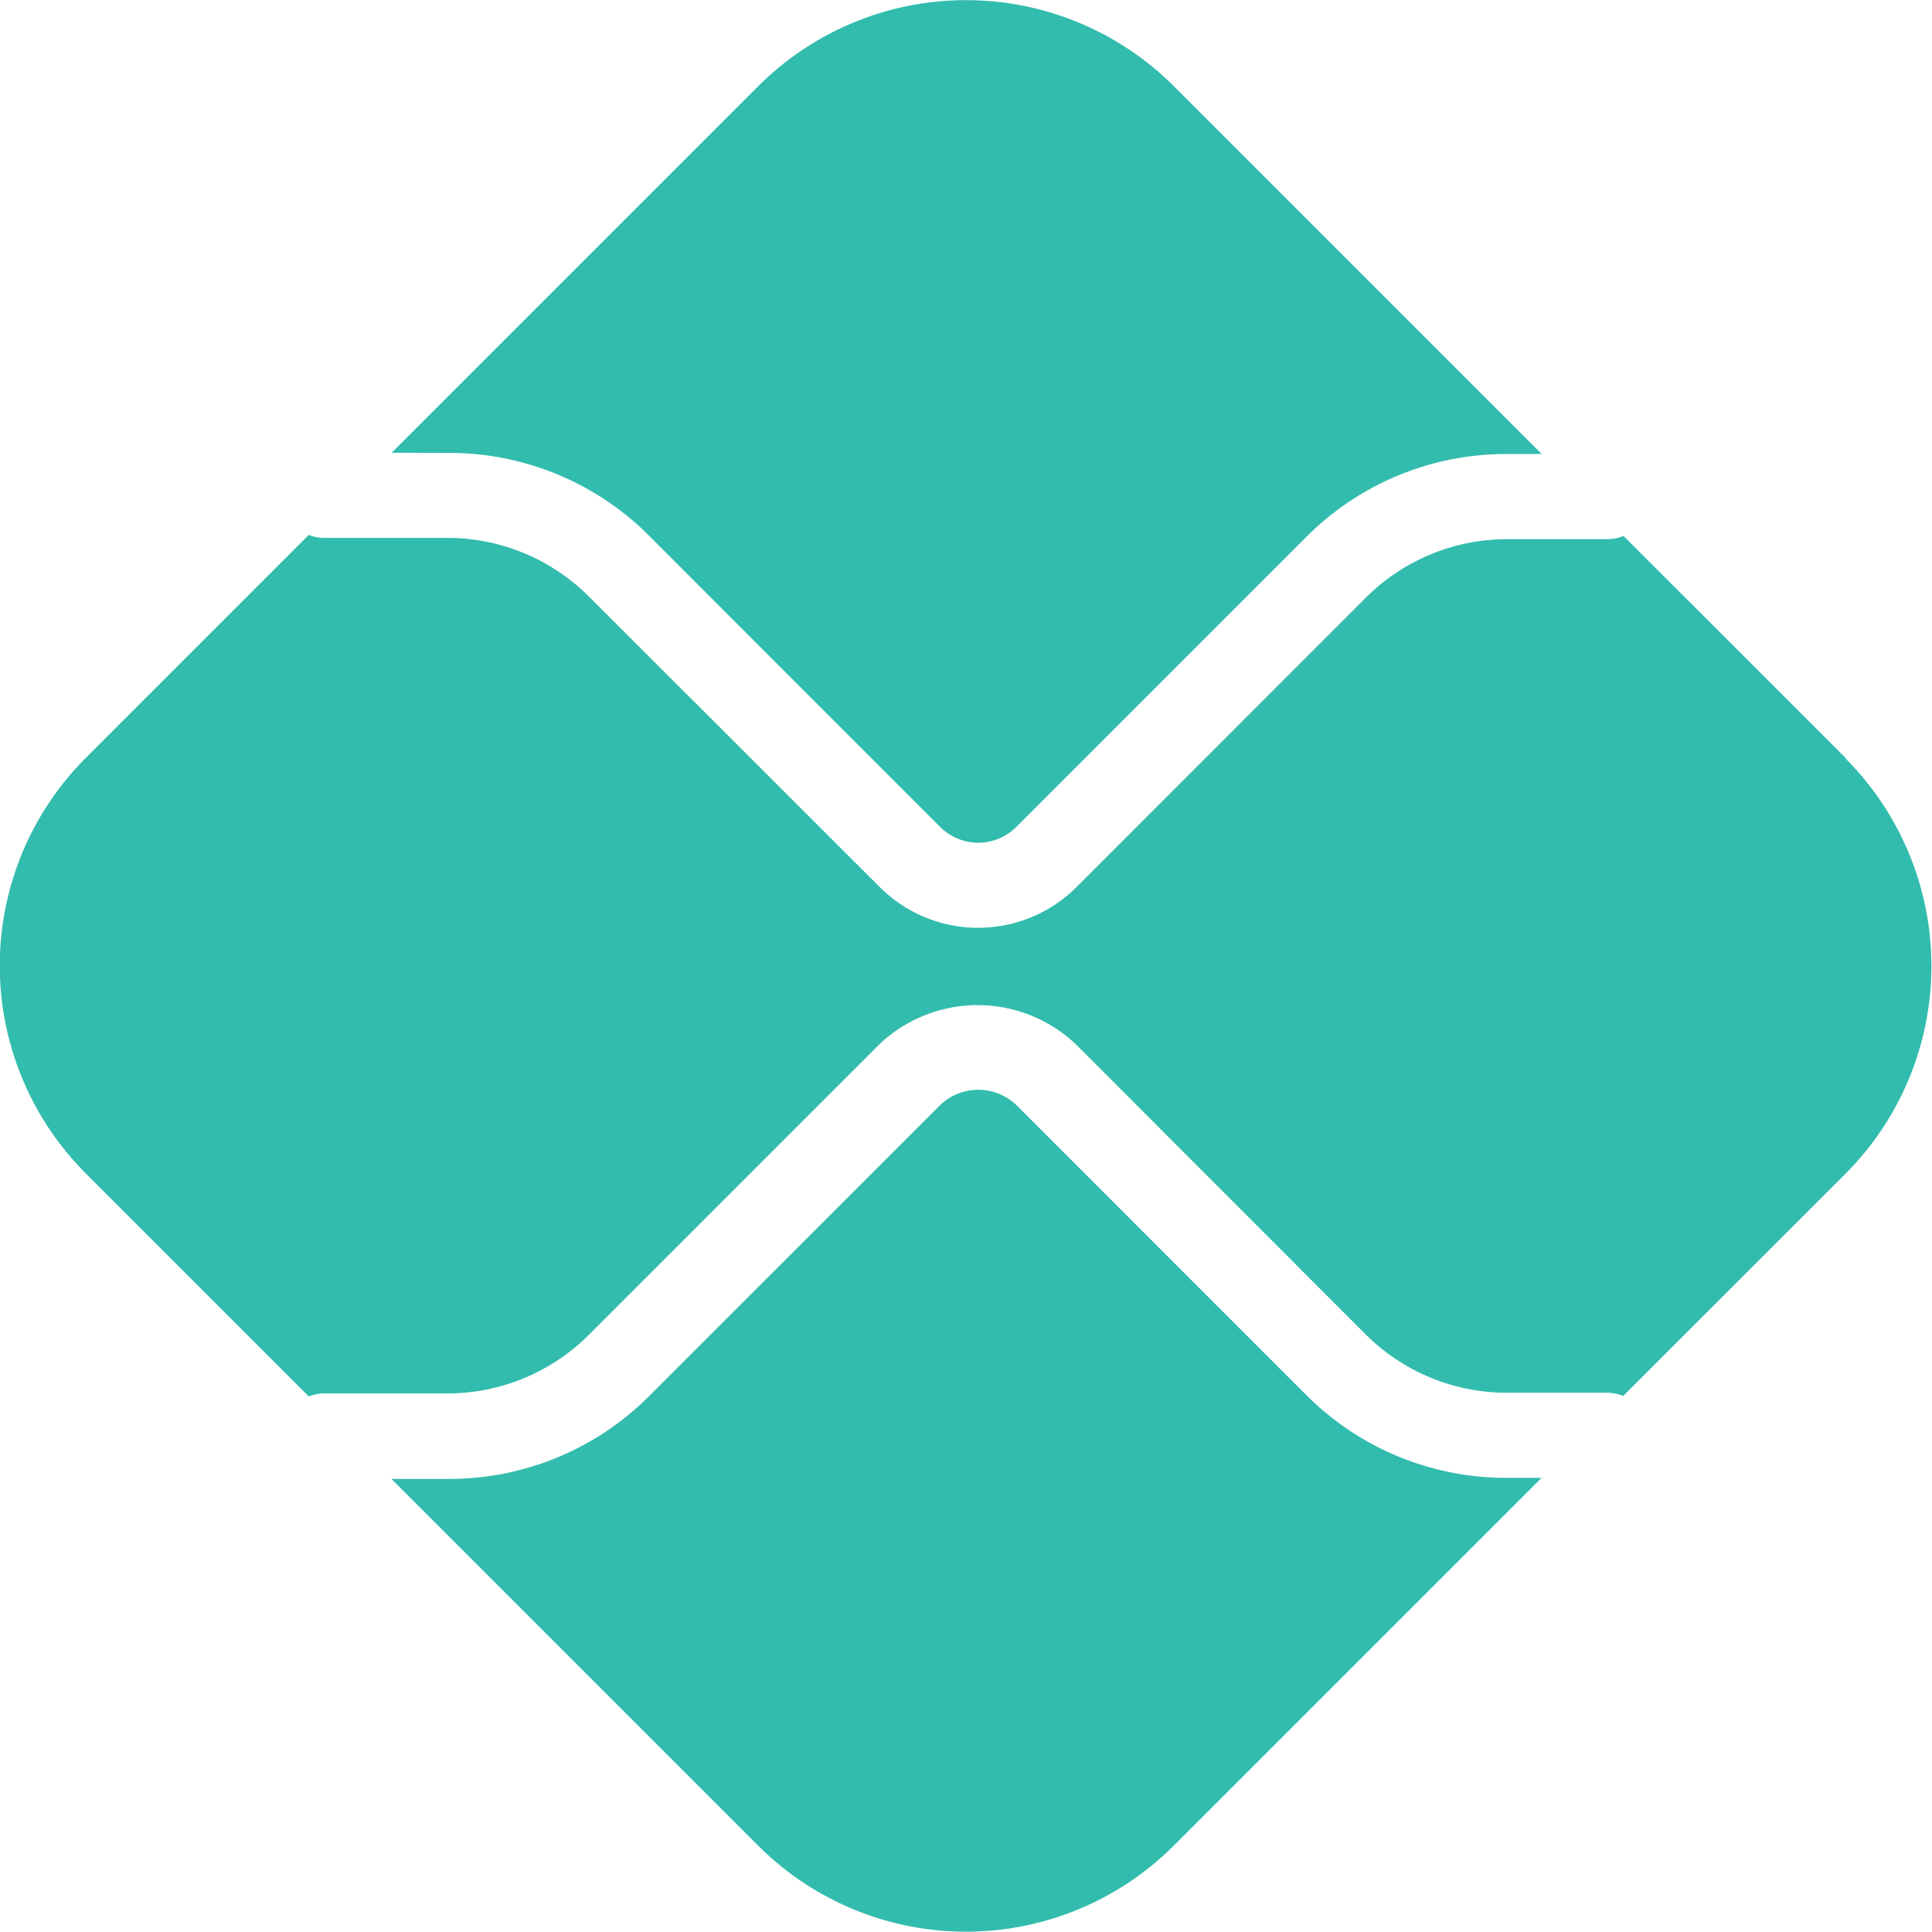
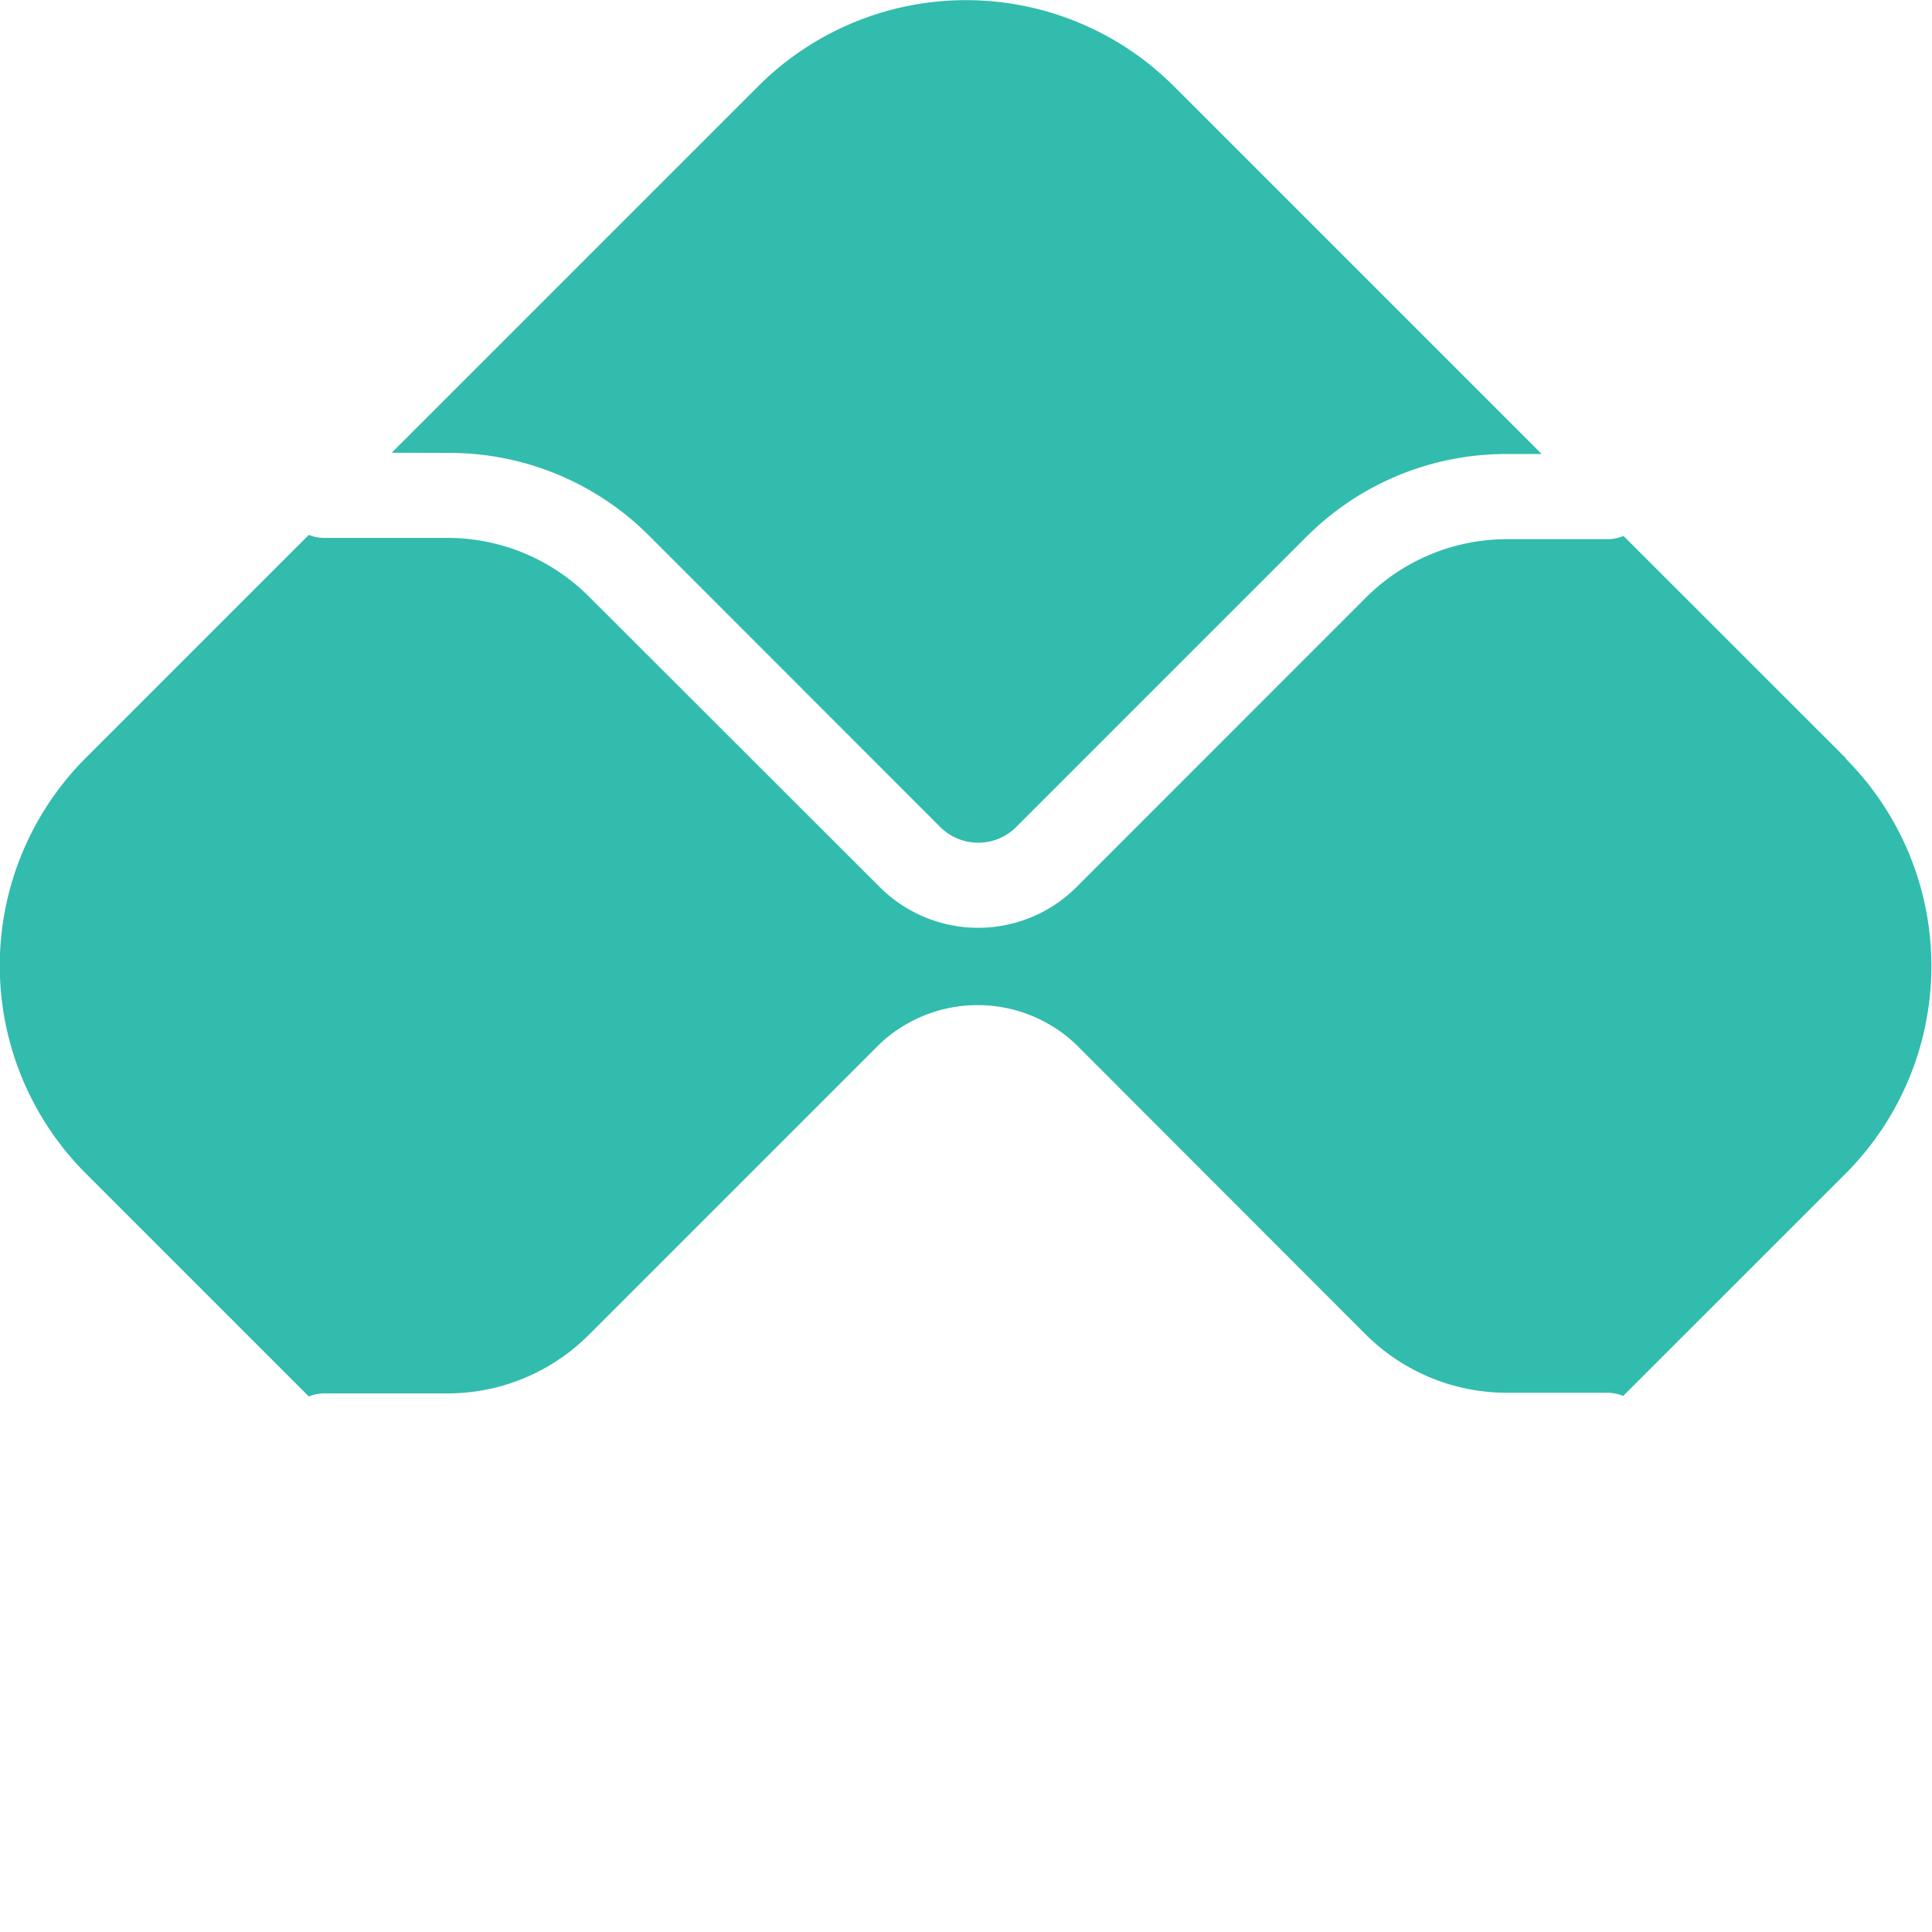
<svg xmlns="http://www.w3.org/2000/svg" width="23.005" height="23.005" viewBox="0 0 23.005 23.005">
  <defs>
    <style>
      .cls-1 {
        fill: #32bcad;
      }
    </style>
  </defs>
  <g id="Pix" transform="translate(-470.997 -429.998)">
    <g id="Group_5636" data-name="Group 5636" transform="translate(-3116.603 645.397)">
      <g id="Group_5632" data-name="Group 5632" transform="translate(3587.6 -215.4)">
-         <path id="path2376" class="cls-1" d="M564.78,75.467a3.359,3.359,0,0,1-2.39-.989l-3.449-3.45a.656.656,0,0,0-.906,0l-3.464,3.463a3.359,3.359,0,0,1-2.39.989H551.5l4.37,4.37a3.5,3.5,0,0,0,4.942,0l4.383-4.383Z" transform="translate(-546.839 -57.869)" />
        <path id="path2380" class="cls-1" d="M552.187,31.948a3.359,3.359,0,0,1,2.39.989l3.463,3.465a.641.641,0,0,0,.906,0l3.451-3.451a3.358,3.358,0,0,1,2.389-.99h.416l-4.383-4.383a3.5,3.5,0,0,0-4.942,0l-4.368,4.368Z" transform="translate(-546.845 -26.554)" />
        <path id="path2384" class="cls-1" d="M557.574,50.958l-2.649-2.648a.5.5,0,0,1-.188.038h-1.205a2.38,2.38,0,0,0-1.672.693l-3.449,3.45a1.657,1.657,0,0,1-2.342,0L542.6,49.026a2.38,2.38,0,0,0-1.672-.693h-1.48a.5.5,0,0,1-.178-.036l-2.659,2.659a3.5,3.5,0,0,0,0,4.941l2.659,2.659a.5.5,0,0,1,.178-.036h1.48a2.38,2.38,0,0,0,1.672-.693l3.463-3.463a1.7,1.7,0,0,1,2.342,0l3.451,3.455a2.38,2.38,0,0,0,1.672.693h1.205a.5.5,0,0,1,.188.038l2.649-2.648a3.5,3.5,0,0,0,0-4.941" transform="translate(-535.593 -41.927)" />
      </g>
    </g>
  </g>
</svg>